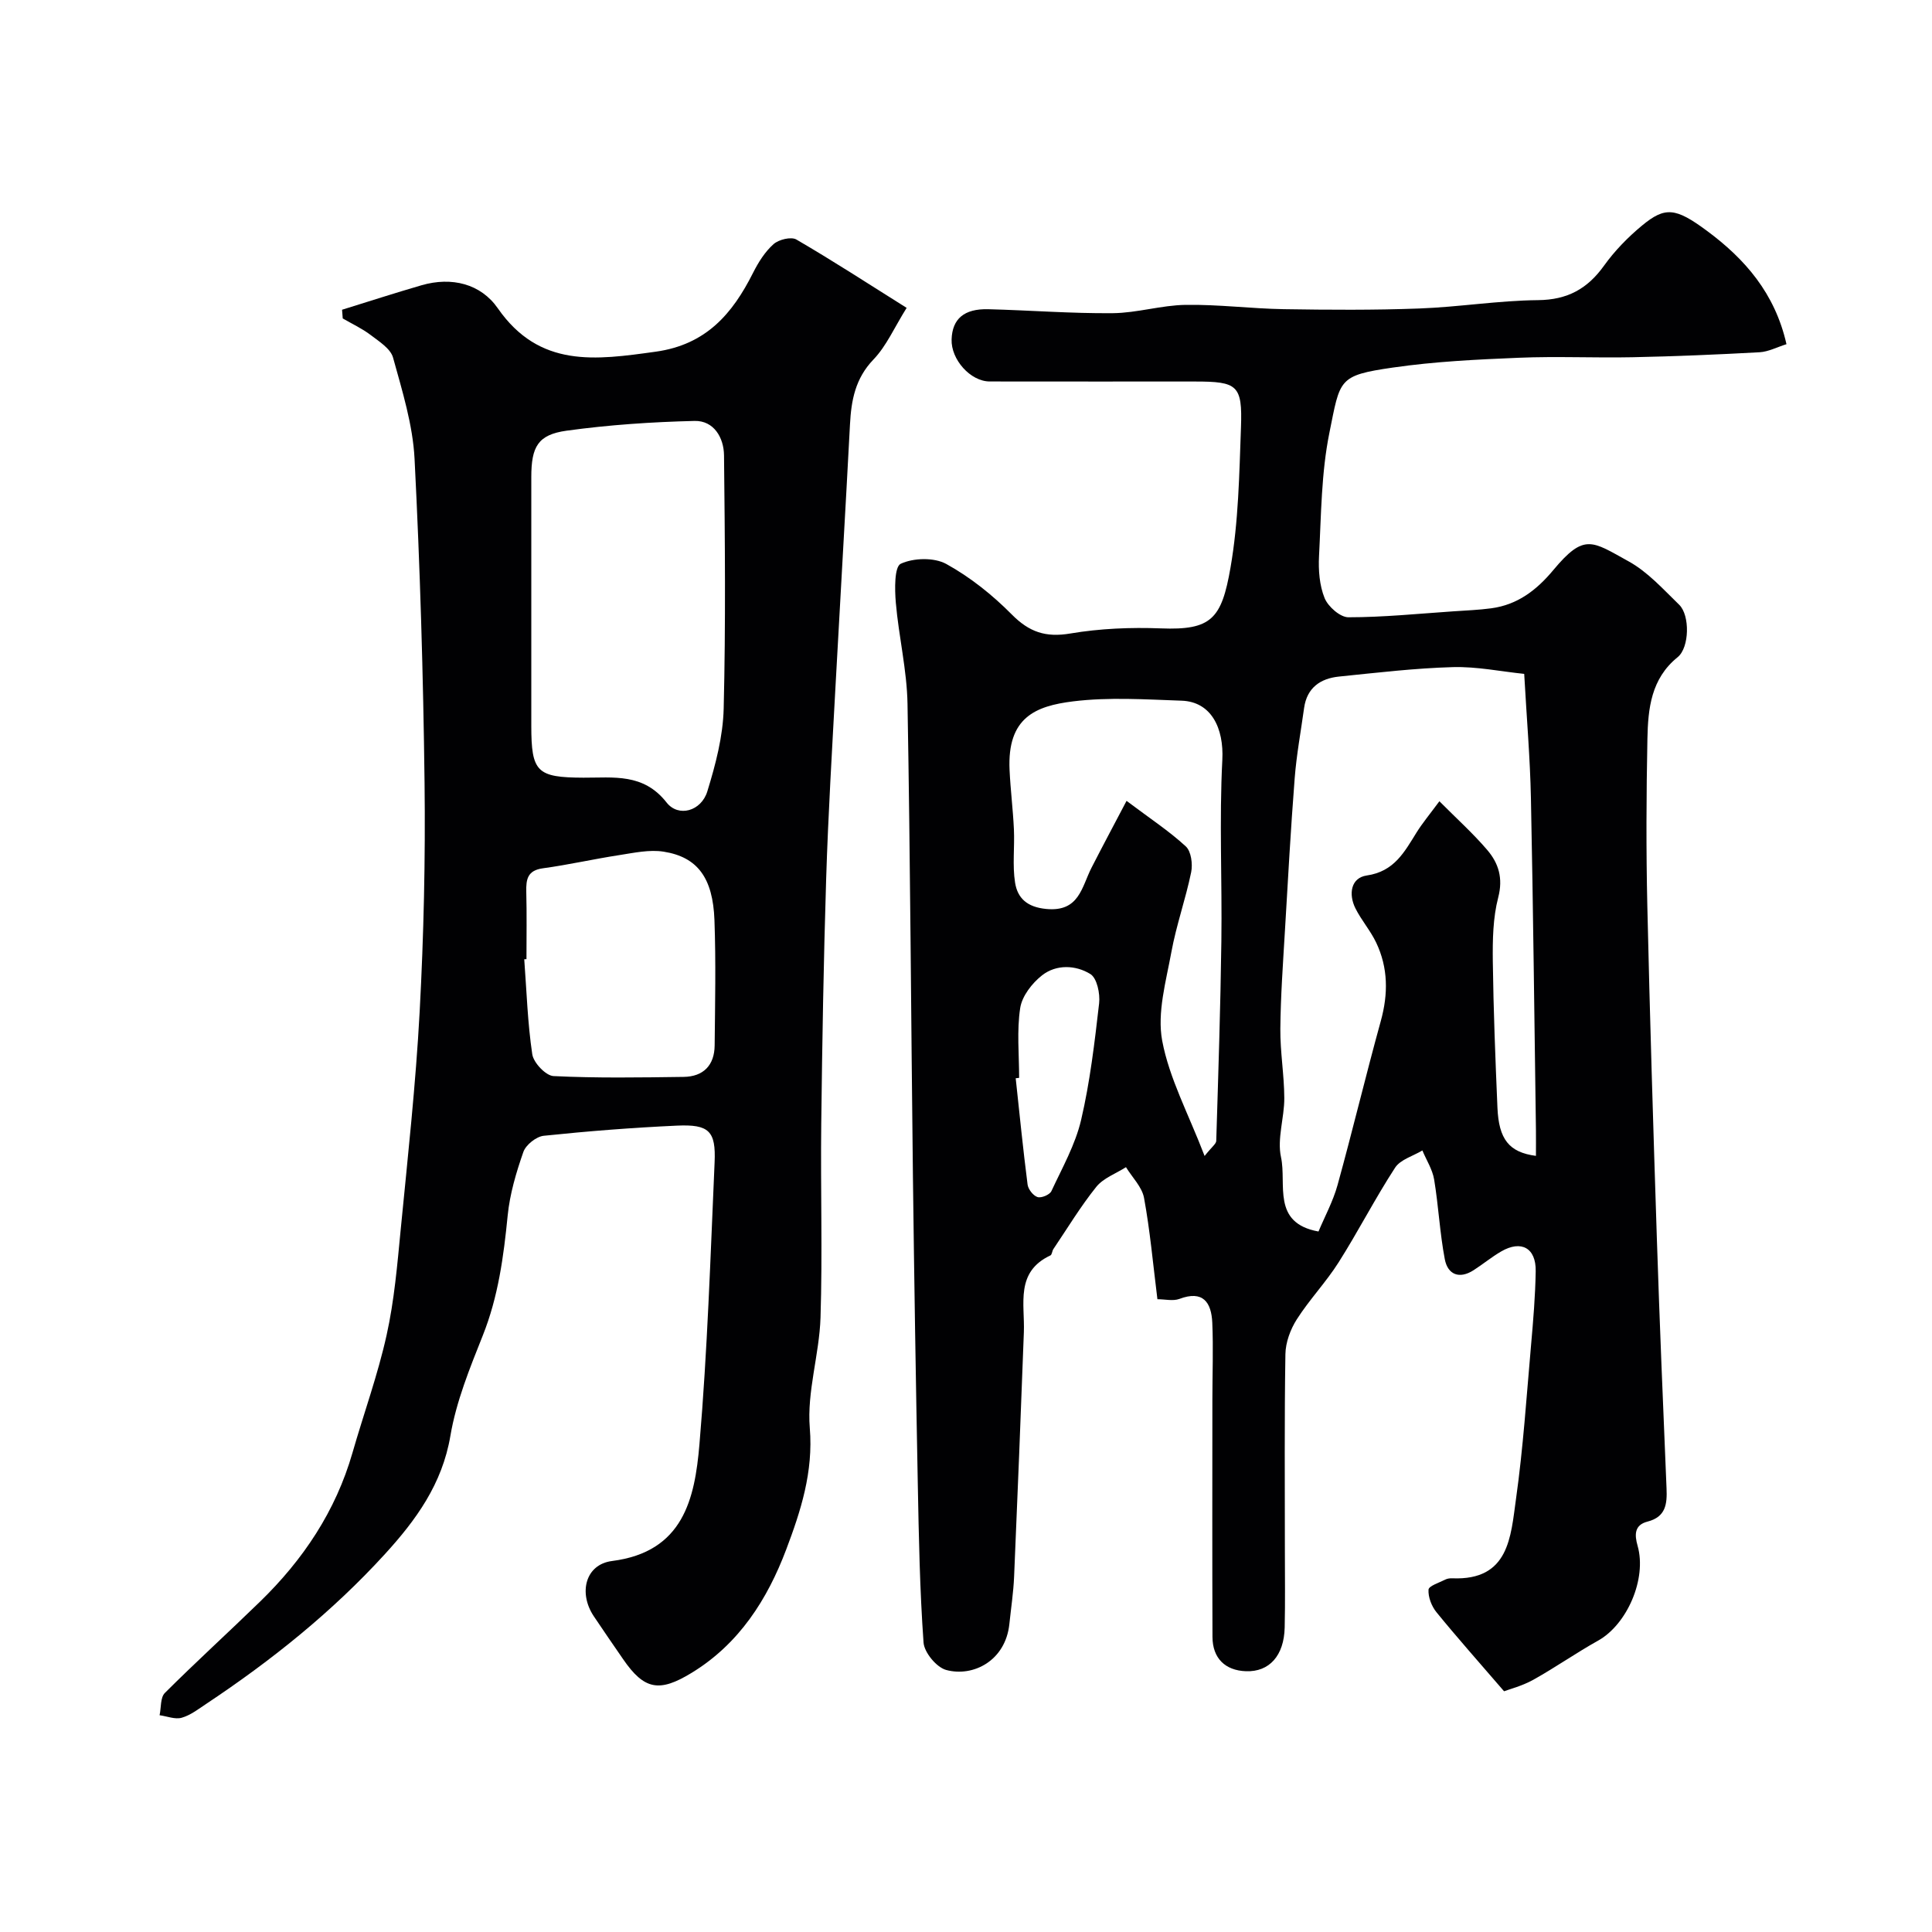
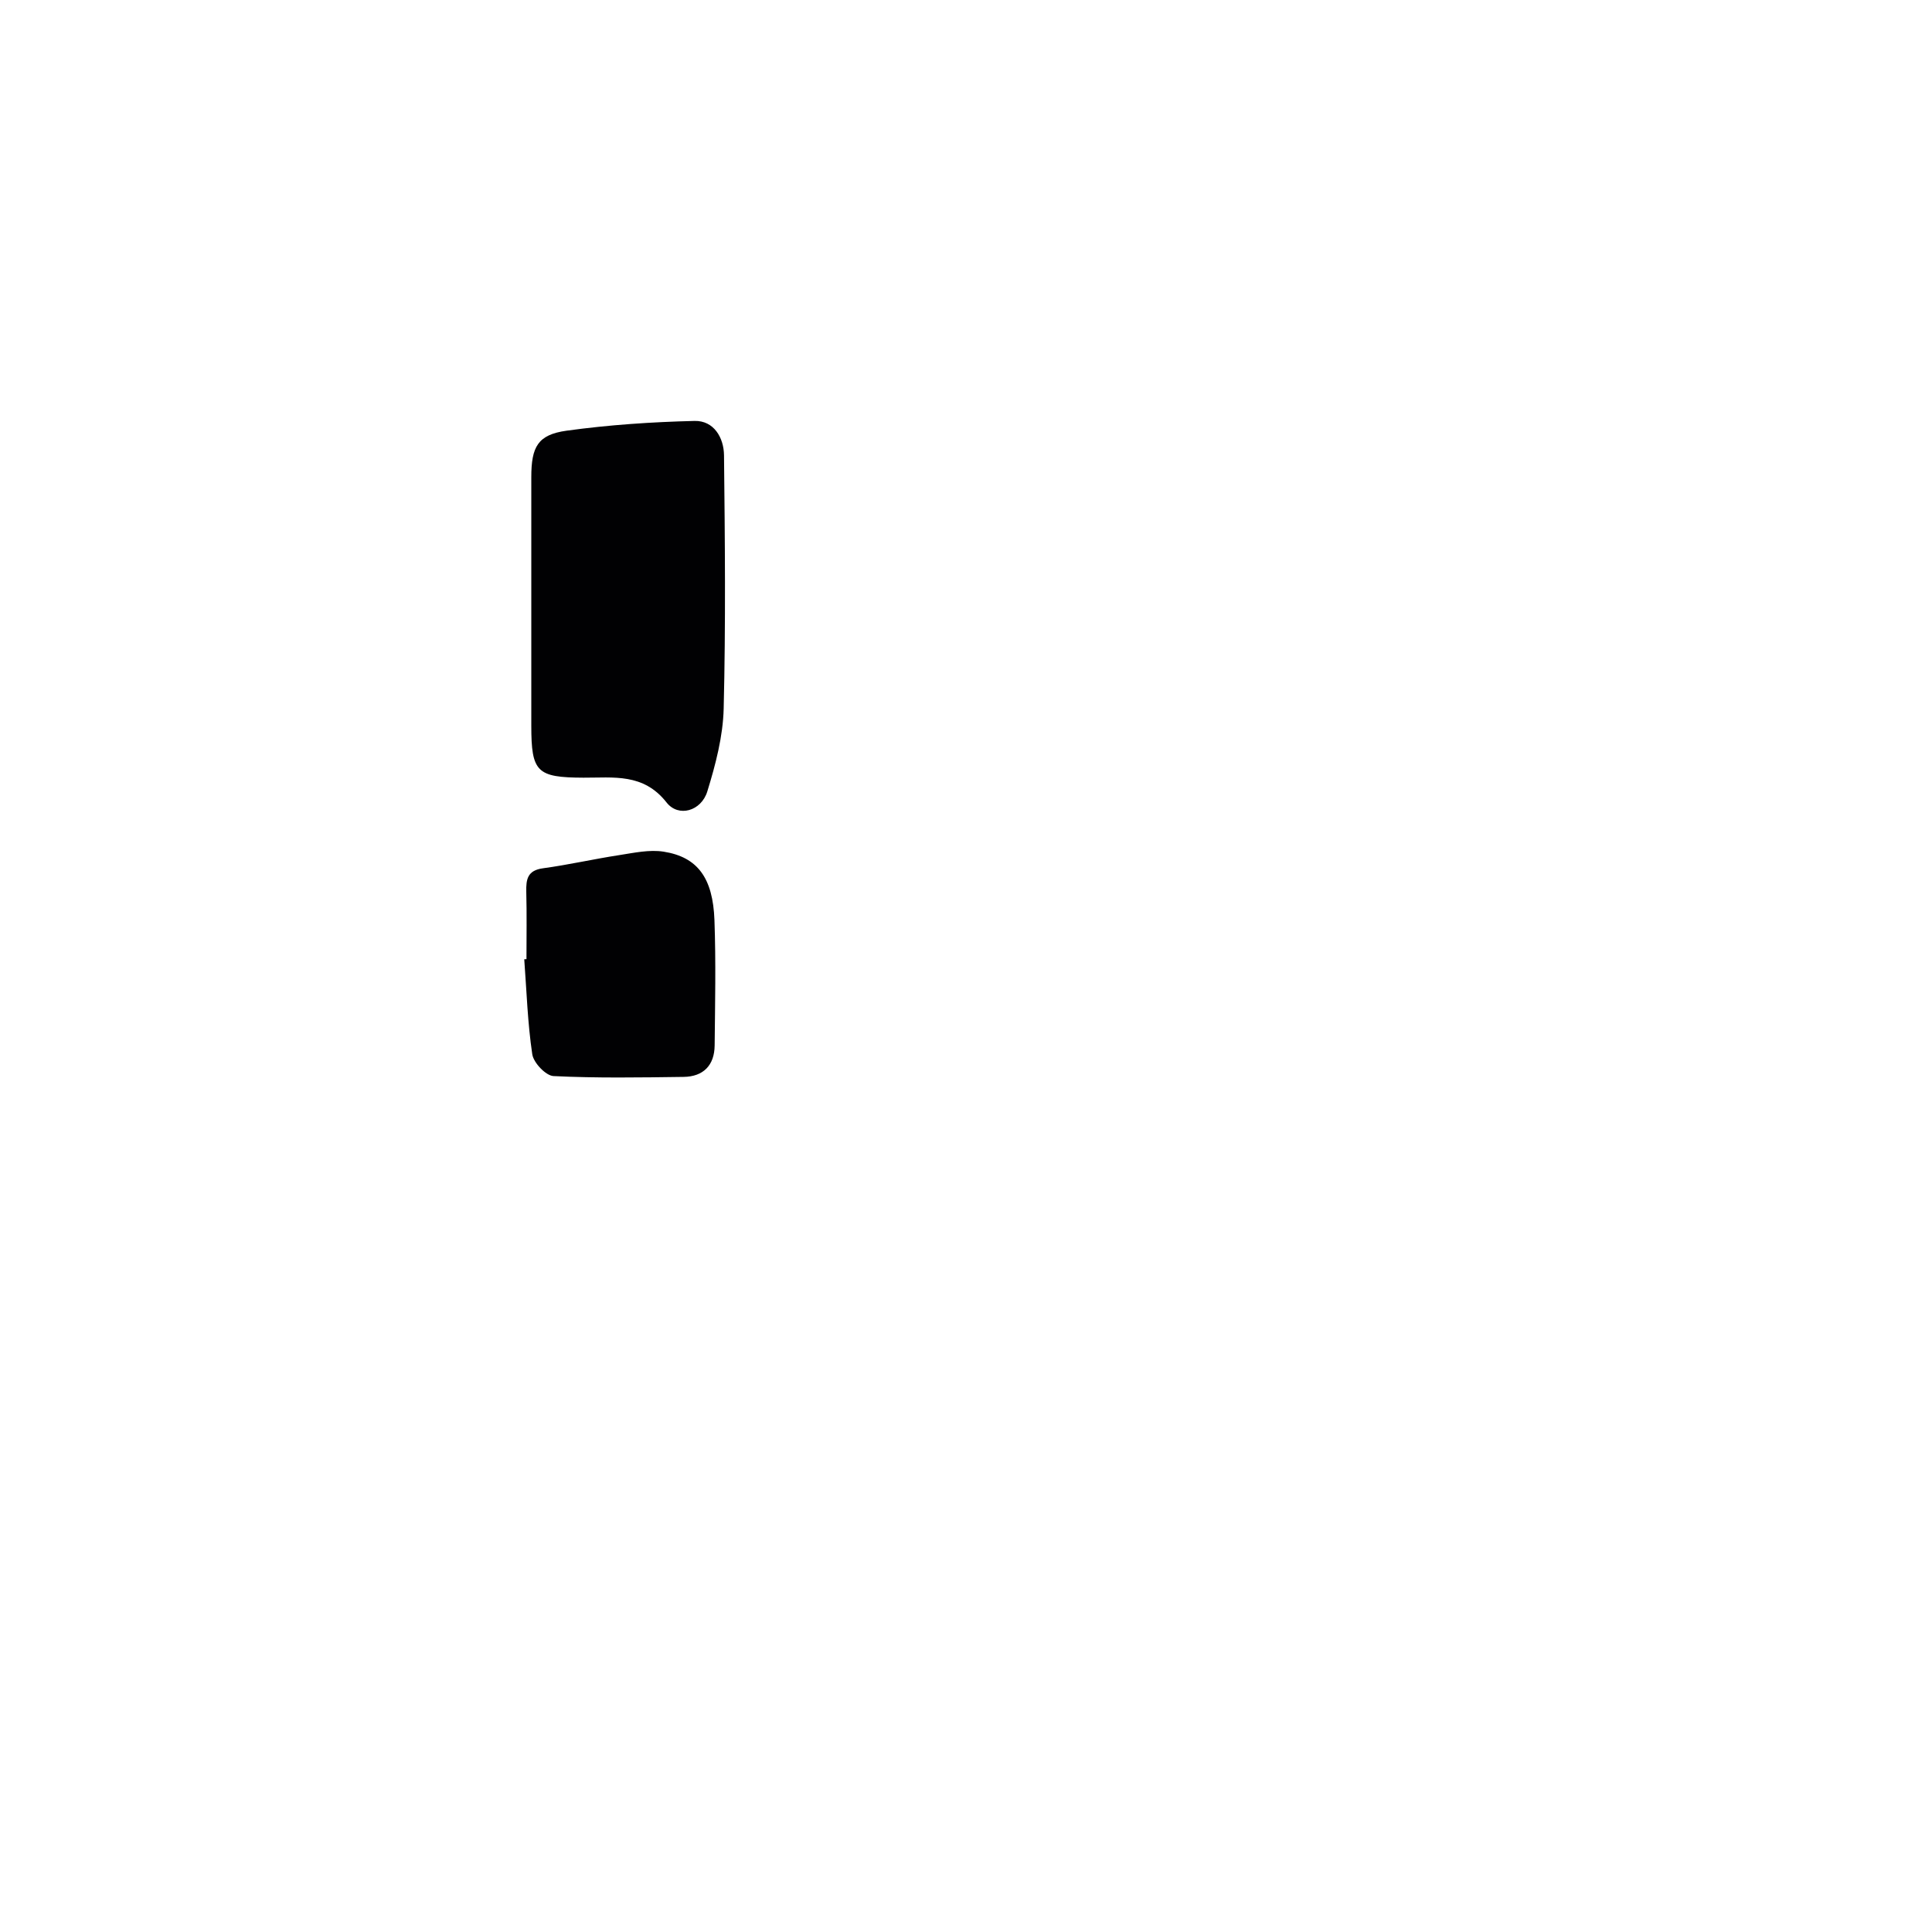
<svg xmlns="http://www.w3.org/2000/svg" enable-background="new 0 0 400 400" viewBox="0 0 400 400">
  <g fill="#010103">
-     <path d="m239.63 268.99c-.92-7.38-1.53-14.24-2.77-20.98-.42-2.27-2.45-4.25-3.74-6.36-2.08 1.33-4.67 2.25-6.14 4.07-3.26 4.06-5.97 8.56-8.89 12.89-.27.4-.28 1.15-.61 1.31-7.32 3.43-5.28 10.03-5.5 15.9-.63 16.87-1.29 33.74-2.02 50.6-.14 3.27-.64 6.53-.98 9.8-.79 7.62-7.49 11.04-13.08 9.53-2-.54-4.54-3.61-4.69-5.68-.78-10.9-.98-21.85-1.19-32.78-.41-21.26-.75-42.53-1.01-63.79-.39-32.6-.54-65.19-1.12-97.78-.12-6.99-1.82-13.94-2.42-20.94-.24-2.77-.31-7.44 1.02-8.06 2.65-1.23 6.92-1.34 9.44.05 4.95 2.73 9.56 6.42 13.55 10.45 3.61 3.65 7.02 4.8 12.11 3.94 6.14-1.04 12.51-1.3 18.75-1.06 10.48.41 12.58-1.98 14.42-12.57 1.66-9.53 1.82-19.35 2.17-29.07.31-8.73-.72-9.47-9.54-9.47-14.16 0-28.33.01-42.49-.01-3.97-.01-8.03-4.54-7.88-8.72.14-4.24 2.58-6.37 7.6-6.24 8.59.22 17.19.9 25.78.82 5.03-.05 10.05-1.65 15.08-1.72 6.76-.11 13.53.78 20.3.89 9.35.15 18.71.21 28.05-.14 8.21-.3 16.4-1.65 24.61-1.73 6.08-.06 10.22-2.34 13.66-7.14 2.2-3.07 4.93-5.87 7.85-8.29 4.79-3.97 6.96-3.72 13.4 1.04 7.92 5.85 14.14 12.97 16.52 23.51-1.95.61-3.73 1.56-5.56 1.67-8.75.48-17.52.85-26.28 1.03-7.86.16-15.73-.22-23.58.11-8.71.36-17.46.78-26.07 2.03-11.39 1.65-10.89 2.39-13.14 13.49-1.69 8.33-1.7 17.01-2.15 25.56-.15 2.9.09 6.06 1.16 8.69.72 1.76 3.22 3.96 4.92 3.96 7.24 0 14.48-.74 21.71-1.23 2.63-.18 5.27-.28 7.88-.63 5.44-.73 9.39-3.77 12.86-7.94 6.4-7.68 8-5.95 15.56-1.78 3.95 2.17 7.17 5.78 10.48 8.99 2.24 2.17 2.14 8.85-.32 10.85-5.52 4.46-6.13 10.65-6.26 16.87-.23 11.52-.28 23.05-.02 34.56.52 23.03 1.23 46.05 1.98 69.08.56 17.2 1.28 34.4 2 51.6.14 3.22-.15 5.89-3.94 6.86-2.73.7-2.71 2.71-2.05 5.02 1.94 6.82-2.18 16.28-8.19 19.63-4.55 2.54-8.84 5.55-13.39 8.09-2.29 1.28-4.92 1.95-6.07 2.39-5.26-6.11-9.74-11.14-13.99-16.36-1.01-1.24-1.75-3.14-1.65-4.68.05-.77 2.23-1.45 3.48-2.09.42-.21.96-.28 1.43-.26 11.8.5 12.11-8.65 13.2-16.42 1.49-10.56 2.18-21.23 3.12-31.87.45-5.09.88-10.2.96-15.3.08-4.82-3-6.49-7.15-4.08-1.98 1.15-3.76 2.63-5.69 3.87-2.97 1.92-5.37.93-5.98-2.26-1.04-5.45-1.3-11.04-2.21-16.52-.35-2.08-1.6-4-2.43-6-1.93 1.16-4.56 1.88-5.66 3.58-4.14 6.36-7.61 13.16-11.68 19.58-2.61 4.12-6.05 7.71-8.67 11.82-1.32 2.07-2.31 4.76-2.35 7.19-.22 13.52-.11 27.05-.11 40.58 0 5.33.08 10.67-.04 16-.13 5.87-3.2 9.24-8.01 9.07-4.3-.15-6.93-2.68-6.94-7.12-.06-16.33-.03-32.66-.02-48.99 0-5.35.21-10.72-.02-16.06-.19-4.17-1.89-6.78-6.82-4.91-1.32.48-2.98.06-4.54.06zm33.35-14.02c1.28-3.06 3-6.22 3.94-9.6 3.12-11.29 5.84-22.69 8.96-33.98 1.55-5.61 1.53-11.01-.96-16.24-1.18-2.48-3.06-4.62-4.29-7.08-1.47-2.93-.96-6.33 2.34-6.81 5.68-.82 7.79-4.85 10.3-8.88 1.2-1.93 2.67-3.69 4.74-6.49 3.6 3.62 6.98 6.66 9.91 10.09 2.34 2.74 3.31 5.82 2.27 9.83-1.1 4.23-1.17 8.81-1.12 13.23.13 10.1.53 20.2.96 30.3.28 6.51 2.38 9.24 7.97 9.97 0-1.84.02-3.58 0-5.32-.33-22.93-.57-45.87-1.04-68.8-.17-8.25-.88-16.5-1.39-25.67-4.81-.49-9.81-1.54-14.78-1.4-7.88.22-15.74 1.16-23.6 1.96-3.84.4-6.61 2.33-7.19 6.5-.67 4.85-1.57 9.68-1.95 14.55-.82 10.52-1.4 21.06-2.02 31.6-.4 6.76-.89 13.53-.95 20.3-.04 4.76.8 9.53.82 14.3.02 4.1-1.52 8.41-.68 12.26 1.21 5.58-1.99 13.62 7.76 15.38zm-23.58-15.64c1.51-1.91 2.39-2.5 2.41-3.12.42-13.77.88-27.54 1.06-41.31.17-12.53-.45-25.08.2-37.57.34-6.58-2.29-12.05-8.43-12.26-7.49-.26-15.08-.77-22.46.14-7.78.96-13.67 3.32-13.16 14.21.19 4.1.71 8.19.9 12.29.17 3.68-.33 7.43.24 11.03.51 3.21 2.48 5.07 6.45 5.45 6.84.66 7.33-4.53 9.38-8.54 2.25-4.4 4.58-8.76 7.25-13.84 4.87 3.66 8.83 6.26 12.27 9.43 1.11 1.02 1.45 3.65 1.11 5.33-1.14 5.56-3.08 10.97-4.1 16.55-1.11 6.07-2.98 12.54-1.9 18.35 1.46 7.79 5.43 15.12 8.78 23.86zm-38.4-16.17c-.24.03-.48.05-.71.08.79 7.34 1.52 14.69 2.46 22.01.13.98 1.16 2.3 2.06 2.59.79.25 2.52-.48 2.87-1.23 2.25-4.83 4.95-9.61 6.15-14.73 1.85-7.91 2.8-16.06 3.73-24.15.23-2-.44-5.23-1.82-6.07-3.03-1.87-7.04-2.04-9.99.27-2.07 1.62-4.16 4.31-4.53 6.78-.72 4.71-.22 9.62-.22 14.45z" />
-     <path d="m70.82 64.13c5.48-1.7 10.94-3.47 16.45-5.07 6.25-1.81 12.26-.31 15.79 4.76 8.64 12.43 20.28 10.72 32.72 8.99 10.42-1.46 15.87-7.84 20.14-16.34 1.09-2.16 2.46-4.35 4.23-5.92 1.07-.96 3.65-1.59 4.73-.96 7.46 4.34 14.7 9.04 22.83 14.15-2.57 4.11-4.19 7.9-6.86 10.68-3.77 3.92-4.61 8.44-4.87 13.45-.94 17.97-2.01 35.94-2.98 53.9-.72 13.37-1.53 26.73-1.95 40.11-.53 16.93-.82 33.86-1.02 50.8-.16 13.37.27 26.74-.15 40.1-.24 7.65-2.84 15.37-2.22 22.88.75 9.11-1.88 17.2-4.88 25.14-3.89 10.3-9.74 19.55-19.61 25.56-6.64 4.05-9.78 3.55-14.18-2.87-2.03-2.96-4.08-5.9-6.07-8.89-3.18-4.79-1.74-10.7 3.79-11.41 14.79-1.88 17.14-12.91 18.1-24.14 1.66-19.41 2.28-38.92 3.14-58.39.29-6.5-1.15-7.91-7.8-7.61-9.2.42-18.4 1.14-27.57 2.1-1.55.16-3.7 1.87-4.22 3.34-1.49 4.26-2.81 8.71-3.25 13.17-.84 8.49-1.95 16.8-5.15 24.83-2.69 6.76-5.51 13.67-6.71 20.78-1.69 9.97-7.1 17.41-13.53 24.46-10.94 11.99-23.52 22.06-37.01 31.03-1.63 1.08-3.26 2.36-5.09 2.88-1.37.39-3.04-.31-4.58-.52.34-1.56.14-3.66 1.09-4.61 6.43-6.42 13.16-12.54 19.68-18.88 8.94-8.68 15.69-18.75 19.17-30.86 2.33-8.12 5.24-16.11 7.06-24.34 1.59-7.15 2.21-14.54 2.92-21.86 1.47-15.05 3.12-30.09 3.93-45.18.84-15.74 1.2-31.53 1.01-47.29-.27-22.37-.93-44.75-2.07-67.1-.36-7.05-2.55-14.07-4.45-20.95-.51-1.86-2.88-3.35-4.64-4.69-1.77-1.35-3.84-2.3-5.78-3.43-.05-.58-.1-1.19-.14-1.8zm39.18 60.14v25.97c0 9.62 1.15 10.73 10.79 10.77 6.2.03 12.41-.99 17.21 5.13 2.48 3.16 7.19 1.78 8.44-2.28 1.71-5.55 3.25-11.4 3.39-17.16.43-17.47.26-34.95.07-52.43-.04-3.65-2.1-7.21-6.09-7.12-8.85.21-17.74.81-26.51 2.02-5.95.83-7.3 3.32-7.3 9.63zm-1 74.31c-.15.01-.31.02-.46.03.49 6.56.69 13.17 1.66 19.66.26 1.76 2.8 4.44 4.4 4.52 8.96.44 17.95.29 26.93.17 4.09-.05 6.39-2.4 6.43-6.51.09-8.65.27-17.3-.04-25.94-.32-8.77-3.51-13.07-10.51-14.18-2.96-.47-6.15.24-9.19.71-5.29.81-10.52 2.01-15.81 2.73-3.19.43-3.51 2.26-3.45 4.85.12 4.65.04 9.3.04 13.96z" />
+     <path d="m70.82 64.13zm39.18 60.14v25.97c0 9.62 1.15 10.73 10.79 10.77 6.2.03 12.41-.99 17.21 5.13 2.48 3.16 7.19 1.78 8.44-2.28 1.71-5.55 3.25-11.4 3.39-17.16.43-17.47.26-34.95.07-52.43-.04-3.65-2.1-7.21-6.09-7.12-8.85.21-17.74.81-26.51 2.02-5.95.83-7.3 3.32-7.3 9.63zm-1 74.31c-.15.01-.31.02-.46.03.49 6.56.69 13.17 1.66 19.66.26 1.76 2.8 4.44 4.4 4.52 8.96.44 17.95.29 26.93.17 4.09-.05 6.39-2.4 6.43-6.51.09-8.65.27-17.3-.04-25.94-.32-8.77-3.51-13.07-10.51-14.18-2.96-.47-6.15.24-9.19.71-5.29.81-10.52 2.01-15.81 2.73-3.19.43-3.51 2.26-3.45 4.85.12 4.65.04 9.3.04 13.96z" />
  </g>
</svg>